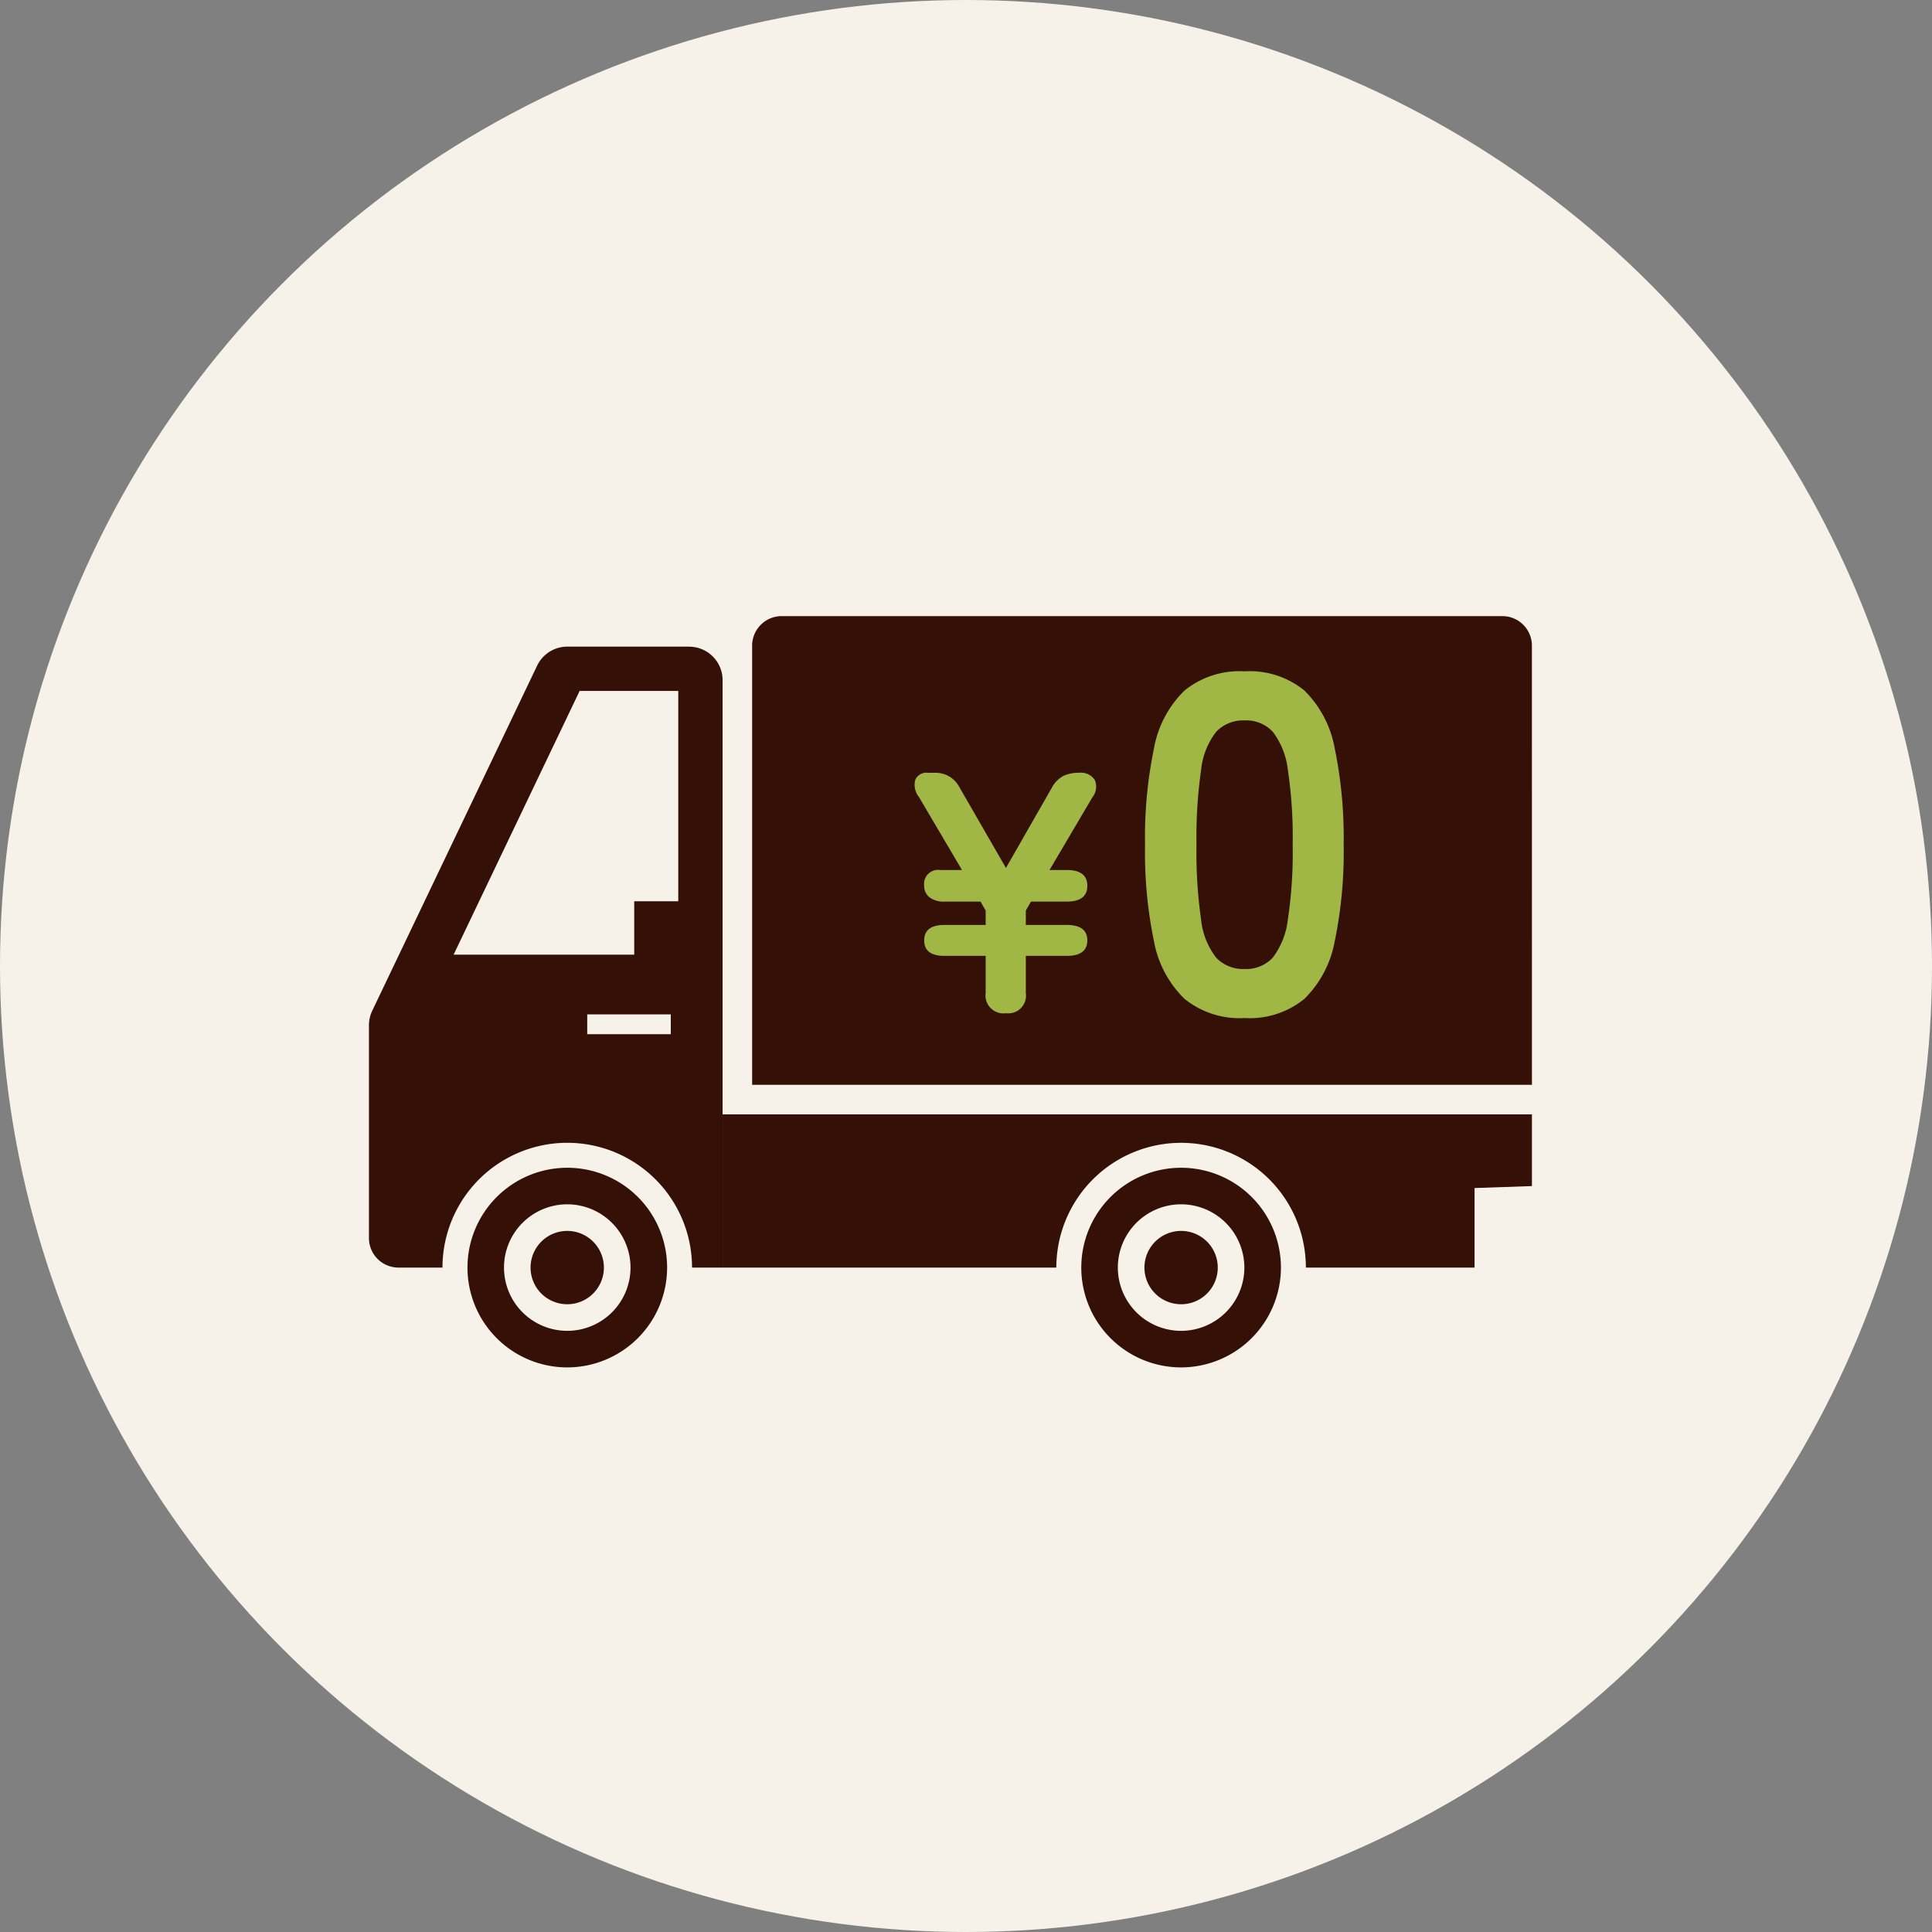
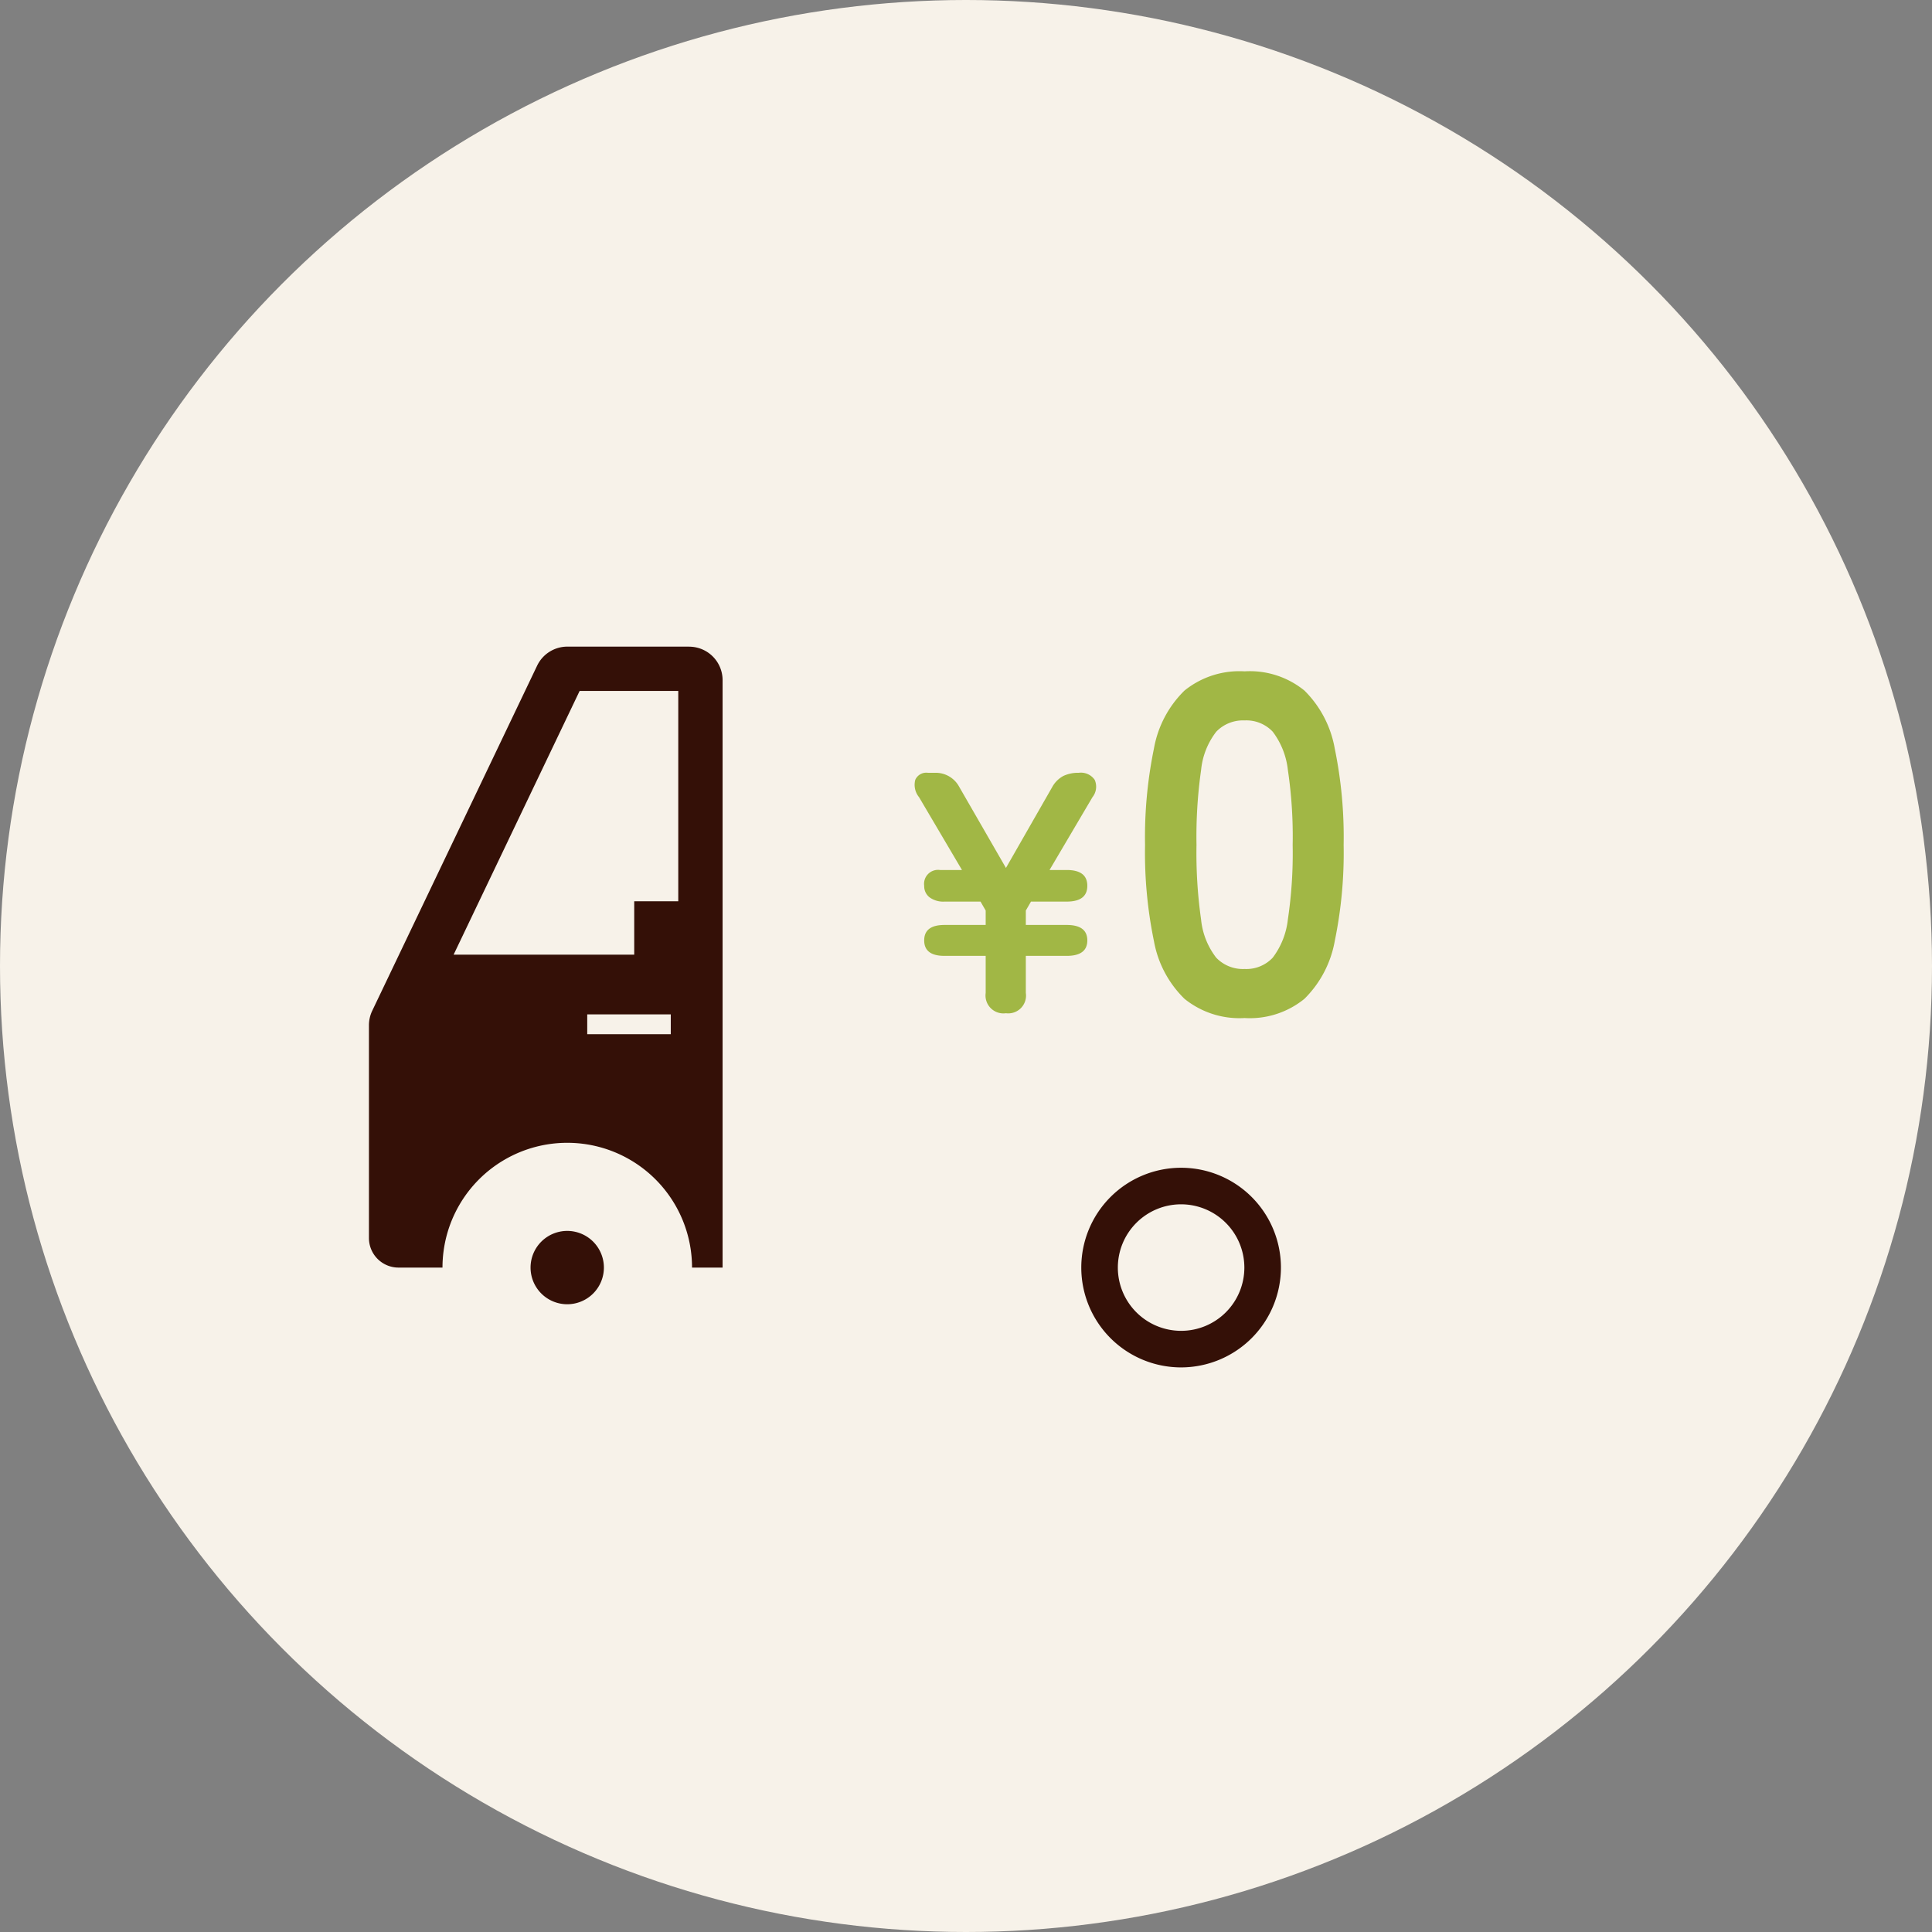
<svg xmlns="http://www.w3.org/2000/svg" width="225" height="225" viewBox="0 0 225 225">
  <rect x="0" y="0" width="225" height="225" fill="#808080" stroke="none" />
  <defs>
    <clipPath id="a">
      <rect width="135.44" height="87.493" fill="none" />
    </clipPath>
  </defs>
  <g transform="translate(-571 -1302)">
    <circle cx="112.5" cy="112.5" r="112.5" transform="translate(571 1302)" fill="#f7f2e9" />
    <g transform="translate(5 3)">
      <g transform="translate(608.967 1370.754)">
        <g clip-path="url(#a)">
-           <path d="M229.875,54.581H139.061V3.442A3.441,3.441,0,0,1,142.5,0h83.931a3.441,3.441,0,0,1,3.441,3.441Z" transform="translate(-94.434 -0.001)" fill="#341007" />
          <path d="M37.281,11.067H23.108a3.9,3.9,0,0,0-3.523,2.221L.381,53.478A3.907,3.907,0,0,0,0,55.162v24.78a3.441,3.441,0,0,0,3.441,3.441H8.565a14.531,14.531,0,0,1,29.062,0h3.559V14.972a3.9,3.9,0,0,0-3.9-3.9" transform="translate(0 -7.515)" fill="#341007" />
-           <path d="M47.37,223.434A11.625,11.625,0,1,1,59,211.809,11.638,11.638,0,0,1,47.37,223.434m0-18.993a7.367,7.367,0,1,0,7.367,7.368,7.376,7.376,0,0,0-7.367-7.368" transform="translate(-24.274 -135.941)" fill="#341007" />
          <path d="M67.2,227.374a4.27,4.27,0,1,1-4.27-4.27,4.27,4.27,0,0,1,4.27,4.27" transform="translate(-39.838 -151.506)" fill="#341007" />
-           <path d="M128.338,180.8v17.847h38.867a14.531,14.531,0,1,1,29.062,0h19.645v-9.267l6.681-.229V180.8Z" transform="translate(-87.152 -122.776)" fill="#341007" />
          <path d="M270.131,223.434a11.625,11.625,0,1,1,11.625-11.625,11.639,11.639,0,0,1-11.625,11.625m0-18.993a7.367,7.367,0,1,0,7.367,7.368,7.376,7.376,0,0,0-7.367-7.368" transform="translate(-175.547 -135.941)" fill="#341007" />
-           <path d="M289.966,227.374a4.27,4.27,0,1,1-4.27-4.27,4.27,4.27,0,0,1,4.27,4.27" transform="translate(-191.112 -151.506)" fill="#341007" />
          <path d="M56.895,57.861V27.151H45.407L30.733,57.861Z" transform="translate(-20.871 -18.438)" fill="#f7f2e9" />
          <rect width="8.515" height="8.515" transform="translate(30.894 33.208)" fill="#341007" />
          <rect width="9.729" height="2.308" transform="translate(25.422 46.38)" fill="#f7f2e9" />
        </g>
      </g>
      <path d="M-14.776,0a2.086,2.086,0,0,1-2.36-2.36V-6.68h-4.8q-2.36,0-2.36-1.8t2.36-1.8h4.8v-1.68l-.6-1.04h-4.2a2.7,2.7,0,0,1-1.74-.5,1.633,1.633,0,0,1-.62-1.34,1.626,1.626,0,0,1,1.84-1.84h2.56l-5-8.48a2.274,2.274,0,0,1-.44-2.02,1.4,1.4,0,0,1,1.48-.82h.8a3.1,3.1,0,0,1,2.84,1.64l5.44,9.44,5.4-9.44a3.218,3.218,0,0,1,1.3-1.28A4.036,4.036,0,0,1-6.3-28a1.944,1.944,0,0,1,1.86.82,1.962,1.962,0,0,1-.26,2.02l-5,8.48h2q2.4,0,2.4,1.84T-7.7-13h-4.16l-.6,1.04v1.68H-7.7q2.4,0,2.4,1.8t-2.4,1.8h-4.76v4.32A2.068,2.068,0,0,1-14.776,0ZM13.016.56a10.172,10.172,0,0,1-7-2.24A12.461,12.461,0,0,1,2.46-8.4,50.8,50.8,0,0,1,1.424-19.6,51.188,51.188,0,0,1,2.46-30.828a12.483,12.483,0,0,1,3.556-6.748,10.172,10.172,0,0,1,7-2.24,10.064,10.064,0,0,1,6.972,2.24,12.585,12.585,0,0,1,3.528,6.748A51.188,51.188,0,0,1,24.552-19.6,50.8,50.8,0,0,1,23.516-8.4a12.564,12.564,0,0,1-3.528,6.72A10.064,10.064,0,0,1,13.016.56Zm0-5.712a4.22,4.22,0,0,0,3.276-1.316,8.992,8.992,0,0,0,1.764-4.452,52.1,52.1,0,0,0,.56-8.68,52.546,52.546,0,0,0-.56-8.736,8.992,8.992,0,0,0-1.764-4.452A4.22,4.22,0,0,0,13.016-34.1a4.31,4.31,0,0,0-3.3,1.316,8.656,8.656,0,0,0-1.764,4.452A55.265,55.265,0,0,0,7.416-19.6a54.8,54.8,0,0,0,.532,8.68A8.656,8.656,0,0,0,9.712-6.468,4.309,4.309,0,0,0,13.016-5.152Z" transform="translate(697.928 1417)" fill="#a1b745" />
    </g>
  </g>
</svg>